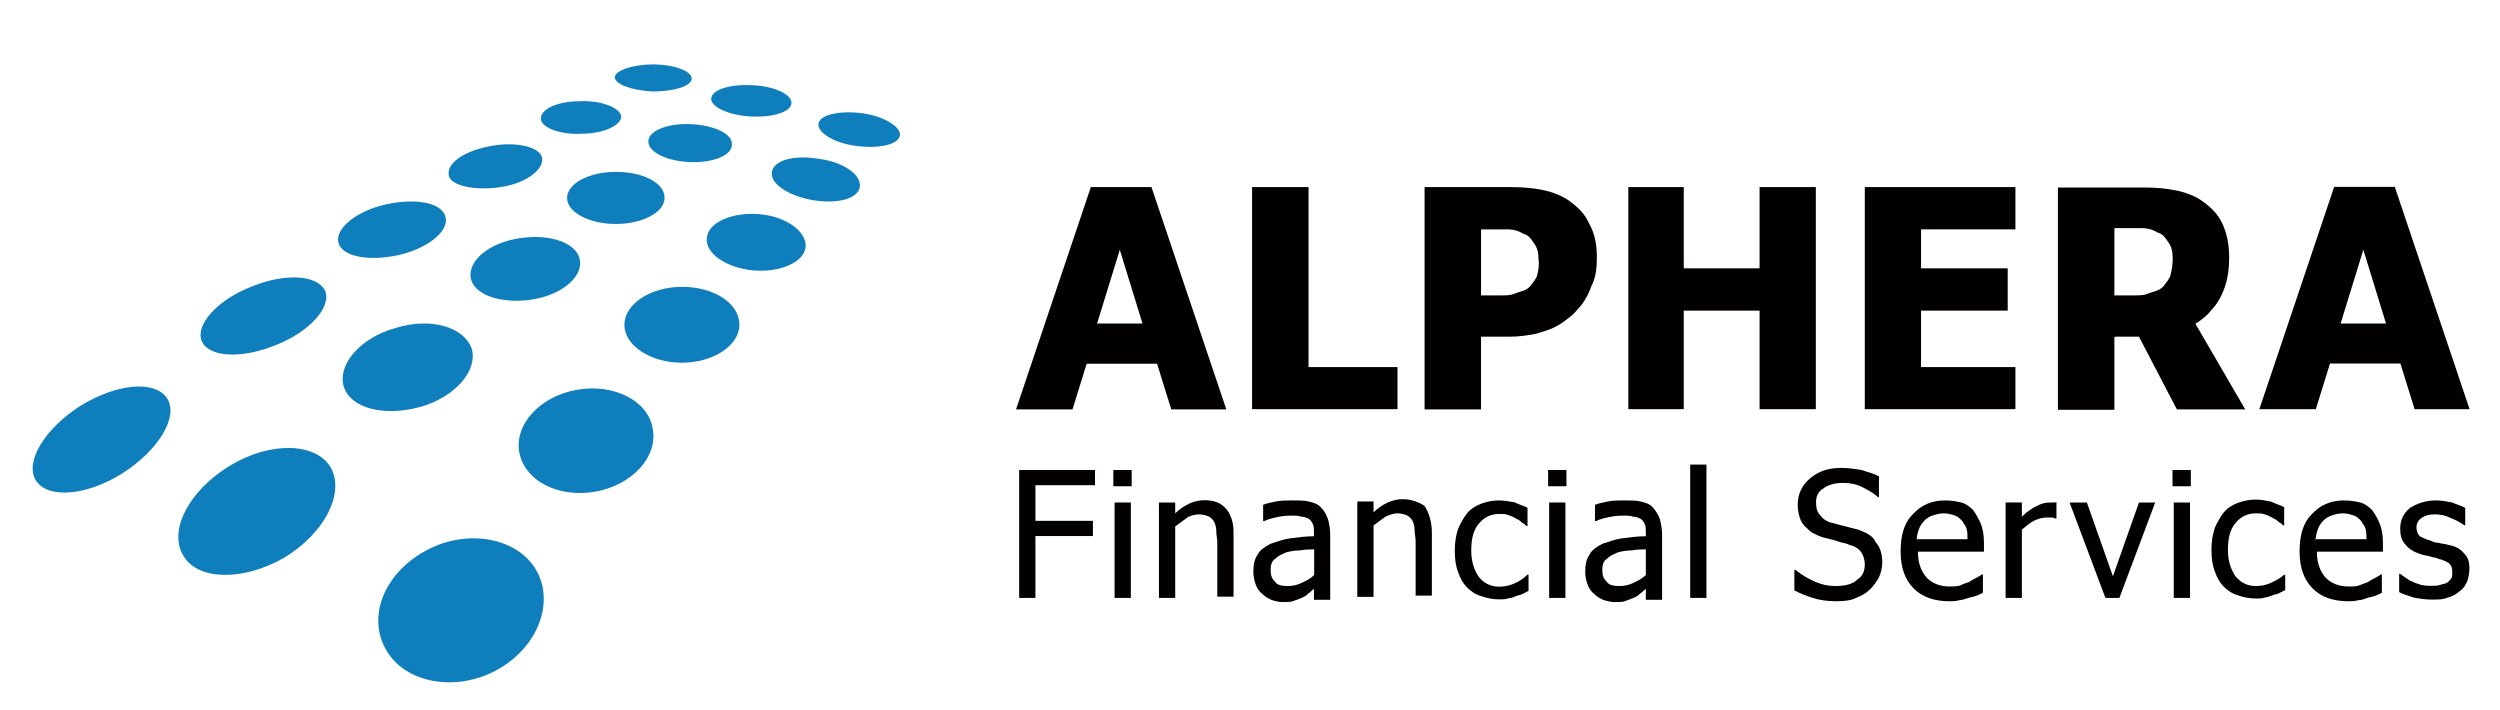
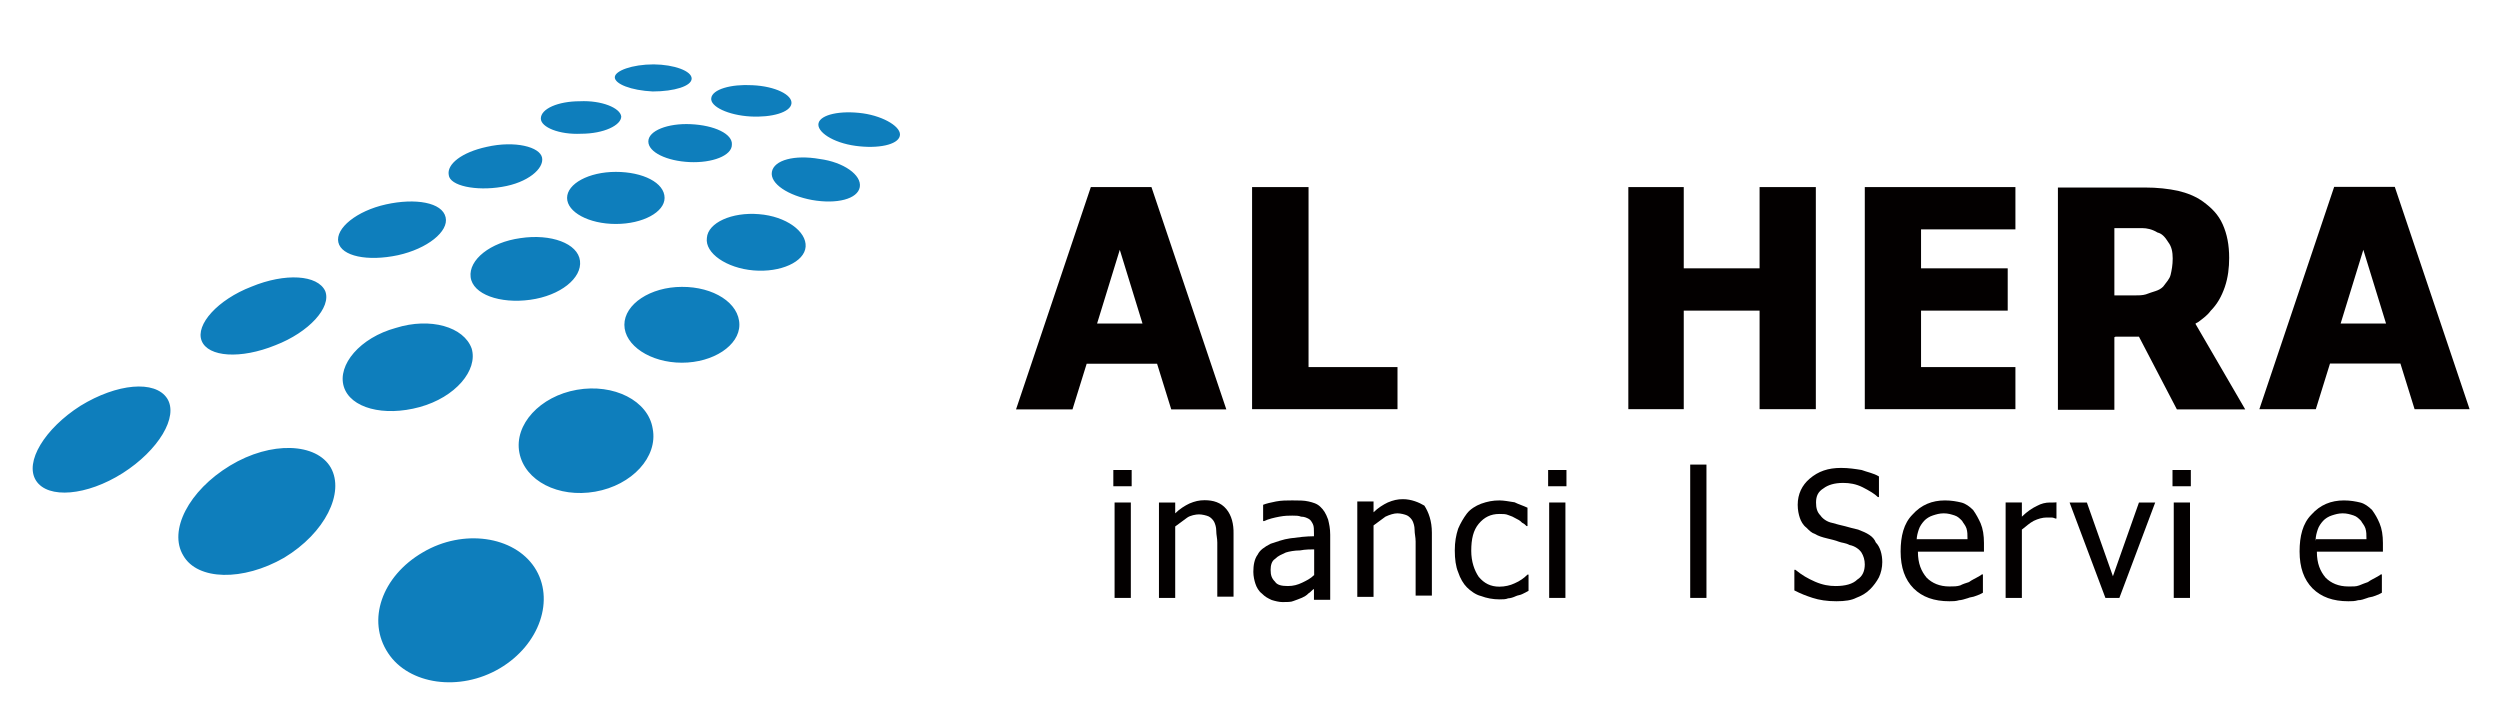
<svg xmlns="http://www.w3.org/2000/svg" version="1.1" id="Layer_1" x="0px" y="0px" viewBox="0 0 1200 340.8" style="enable-background:new 0 0 1200 340.8;" xml:space="preserve">
  <style type="text/css">
	.st0{fill-rule:evenodd;clip-rule:evenodd;fill:#030000;}
	.st1{fill-rule:evenodd;clip-rule:evenodd;fill:#0E7EBC;}
</style>
  <g>
    <path class="st0" d="M719.7,240.2c-3.1,0-5.7,0.5-8.8,1.6c-2.6,1-5.2,2.6-6.8,4.7c-1.6,2.1-3.1,4.7-4.2,7.3   c-1,3.1-1.6,6.2-1.6,10.4c0,4.2,0.5,7.8,1.6,10.4c1,3.1,2.6,5.7,4.2,7.3c1.6,1.6,4.2,3.6,6.8,4.2c2.6,1,5.7,1.6,8.8,1.6   c1.6,0,3.1,0,4.2-0.5c1,0,2.6-0.5,3.6-1c1-0.5,2.1-0.5,3.1-1c1-0.5,2.1-1,3.1-1.6v-7.8h-0.5c-1.6,1.6-3.6,3.1-6.2,4.2   c-2.1,1-4.7,1.6-7.3,1.6c-4.2,0-7.3-1.6-9.9-4.7c-2.1-3.1-3.6-7.3-3.6-12.5c0-5.7,1-9.9,3.6-13s5.7-4.7,9.9-4.7   c1.6,0,3.1,0,4.2,0.5c1.6,0.5,2.6,1,3.6,1.6c1,0.5,2.1,1,3.1,2.1c1,0.5,1.6,1,2.1,1.6h0.5v-8.8c-2.1-1-4.2-1.6-6.2-2.6   C724.4,240.7,721.8,240.2,719.7,240.2z" />
    <path class="st0" d="M673.4,239.6c-2.6,0-4.7,0.5-7.3,1.6c-2.1,1-4.7,2.6-6.8,4.7v-5.2h-7.8v45.8h7.8v-34.3   c2.1-1.6,4.2-3.1,5.7-4.2c2.1-1,4.2-1.6,5.7-1.6c1.6,0,3.6,0.5,4.7,1c1,0.5,2.1,1.6,2.6,2.6c0.5,1,1,2.6,1,4.2   c0,2.1,0.5,3.6,0.5,5.7v26h7.8v-30.2c0-5.7-1.6-9.9-3.6-13C681.2,241.2,677.5,239.6,673.4,239.6z" />
    <path class="st0" d="M633.8,243.3c-1.6-1.6-3.6-2.1-5.7-2.6c-2.1-0.5-4.7-0.5-7.8-0.5c-2.6,0-5.2,0-7.8,0.5s-4.7,1-6.2,1.6v7.8h0.5   c2.1-1,4.7-1.6,7.3-2.1c2.6-0.5,4.7-0.5,6.2-0.5c1.6,0,3.1,0,4.2,0.5c1.6,0,2.6,0.5,3.6,1c1,0.5,1.6,1.6,2.1,2.6   c0.5,1,0.5,2.6,0.5,4.2v1.6c-3.6,0-7.8,0.5-11.4,1c-3.6,0.5-6.2,1.6-9.4,2.6c-3.1,1.6-5.2,3.1-6.2,5.2c-1.6,2.1-2.1,5.2-2.1,8.3   c0,2.1,0.5,4.2,1,5.7c0.5,1.6,1.6,3.6,3.1,4.7c1.6,1.6,2.6,2.1,4.7,3.1c1.6,0.5,3.6,1,5.2,1c2.1,0,4.2,0,5.2-0.5   c1.6-0.5,2.6-1,4.2-1.6c1-0.5,2.1-1,3.1-2.1c1-0.5,1.6-1.6,2.6-2.1v5.2h7.8v-31.2c0-3.1-0.5-5.2-1-7.3   C636.4,246.4,635.4,244.8,633.8,243.3z M630.7,276.1c-1.6,1.6-3.6,2.6-5.7,3.6c-2.1,1-4.2,1.6-6.8,1.6c-3.1,0-5.2-0.5-6.2-2.1   c-1.6-1.6-2.1-3.1-2.1-5.7c0-2.1,0.5-4.2,2.1-5.2c1.6-1.6,3.1-2.1,5.2-3.1c1.6-0.5,4.2-1,6.8-1c2.6-0.5,5.2-0.5,6.8-0.5V276.1z" />
    <rect x="743.1" y="225.6" class="st0" width="8.8" height="7.8" />
    <rect x="534.4" y="225.6" class="st0" width="8.8" height="7.8" />
    <rect x="743.6" y="241.2" class="st0" width="7.8" height="45.8" />
    <rect x="535" y="241.2" class="st0" width="7.8" height="45.8" />
    <path class="st0" d="M588.6,244.3c-2.6-3.1-6.2-4.2-10.4-4.2c-2.6,0-4.7,0.5-7.3,1.6c-2.1,1-4.7,2.6-6.8,4.7v-5.2h-7.8V287h7.8   v-34.3c2.1-1.6,4.2-3.1,5.7-4.2s4.2-1.6,5.7-1.6s3.6,0.5,4.7,1c1,0.5,2.1,1.6,2.6,2.6c0.5,1,1,2.6,1,4.2c0,2.1,0.5,3.6,0.5,5.7v26   h7.8v-30.2l0,0C592.2,251.6,591.2,247.4,588.6,244.3z" />
    <polygon class="st0" points="967.4,196.4 967.4,176.2 922.1,176.2 922.1,149.1 963.7,149.1 963.7,128.8 922.1,128.8 922.1,110.1    967.4,110.1 967.4,89.8 895.1,89.8 895.1,196.4  " />
    <path class="st0" d="M588.6,196.4L552.7,89.8h-29.1l-35.9,106.7h27.1l6.8-21.9h33.8l6.8,21.9H588.6z M526.6,155.3l10.9-35.4   l10.9,35.4H526.6z" />
-     <polygon class="st0" points="489.2,287 497,287 497,257.3 524.6,257.3 524.6,250 497,250 497,232.9 525.6,232.9 525.6,225.6    489.2,225.6  " />
    <polygon class="st0" points="670.8,176.2 628.1,176.2 628.1,89.8 601,89.8 601,196.4 670.8,196.4  " />
    <polygon class="st0" points="1014.2,276.6 1001.7,241.2 993.4,241.2 1010.6,287 1017.3,287 1034.5,241.2 1026.7,241.2  " />
    <path class="st0" d="M1015.3,161.6h11.4l18.2,34.9h32.8l-23.9-41.1c0.5-0.5,1-0.5,1.6-1c2.1-1.6,4.2-3.1,5.7-5.2   c3.1-3.1,5.2-6.8,6.8-11.4c1.6-4.7,2.1-9.4,2.1-14c0-6.2-1-11.4-3.1-16.1c-2.1-4.7-5.2-7.8-9.4-10.9c-3.6-2.6-7.8-4.2-12-5.2   c-4.7-1-9.9-1.6-16.1-1.6h-41.6v106.7h27.1v-34.9H1015.3z M1015.3,109.5h3.6c4.2,0,7.3,0,9.4,0c2.1,0,4.7,0.5,7.3,2.1   c2.1,0.5,3.6,2.1,5.2,4.7c1.6,2.1,2.1,4.7,2.1,7.8c0,3.1-0.5,5.7-1,7.8c-0.5,2.1-2.1,3.6-3.6,5.7c-1,1-2.1,1.6-3.6,2.1   c-1.6,0.5-3.1,1-4.7,1.6c-1.6,0.5-3.6,0.5-5.7,0.5c-2.1,0-4.7,0-7.3,0h-2.1v-32.3H1015.3z" />
    <rect x="1042.8" y="225.6" class="st0" width="8.8" height="7.8" />
    <rect x="1043.4" y="241.2" class="st0" width="7.8" height="45.8" />
-     <path class="st0" d="M1090.2,279.7c-2.1,1-4.7,1.6-7.3,1.6c-4.2,0-7.3-1.6-9.9-4.7c-2.1-3.1-3.6-7.3-3.6-12.5c0-5.7,1-9.9,3.6-13   s5.7-4.7,9.9-4.7c1.6,0,2.6,0,4.2,0.5c1.6,0.5,2.6,1,3.6,1.6c1,0.5,2.1,1,3.1,2.1c1,0.5,1.6,1,2.1,1.6h0.5v-8.8   c-2.1-1-4.2-1.6-6.2-2.6c-2.6-0.5-4.7-1-7.3-1c-3.1,0-5.7,0.5-8.8,1.6c-2.6,1-5.2,2.6-6.8,4.7c-1.6,2.1-3.1,4.7-4.2,7.3   c-1,3.1-1.6,6.2-1.6,10.4c0,4.2,0.5,7.8,1.6,10.4c1,3.1,2.6,5.7,4.2,7.3s4.2,3.6,6.8,4.2c2.6,1,5.7,1.6,8.8,1.6   c1.6,0,3.1,0,4.2-0.5c1,0,2.1-0.5,3.6-1c1-0.5,2.1-0.5,3.1-1c1-0.5,2.1-1,3.1-1.6v-7.3h-0.5   C1094.4,277.6,1092.3,278.7,1090.2,279.7z" />
-     <path class="st0" d="M766.5,123.6c0-6.2-1-11.4-3.6-16.1c-2.1-4.7-5.2-7.8-9.4-10.9c-3.6-2.6-7.8-4.2-12-5.2   c-4.7-1-9.9-1.6-16.1-1.6h-41.6v106.7h27.1v-34.9h14c3.6,0,7.3-0.5,10.4-1c3.1-0.5,5.7-1.6,8.8-2.6c2.6-1,5.2-2.6,7.3-4.2   c2.1-1.6,4.2-3.1,5.7-5.2c3.1-3.1,5.2-6.8,6.8-11.4C766,133.5,766.5,128.3,766.5,123.6z M737.9,131.9c-0.5,2.1-2.1,3.6-3.6,5.7   c-1,1-2.1,1.6-3.6,2.1c-1.6,0.5-3.1,1-4.7,1.6c-1.6,0.5-3.6,0.5-5.7,0.5c-2.1,0-4.7,0-7.3,0h-2.1v-31.7h3.6c4.2,0,7.3,0,9.4,0   c2.1,0,4.7,0.5,7.3,2.1c2.1,0.5,3.6,2.1,5.2,4.7c1.6,2.1,2.1,4.7,2.1,7.8C738.9,127.2,738.4,129.8,737.9,131.9z" />
-     <path class="st0" d="M1182.8,265.7c-1.6-2.1-4.2-3.6-7.8-4.2c-1.6-0.5-3.1-0.5-4.7-1c-1.6,0-2.6-0.5-3.6-1   c-2.1-0.5-4.2-1.6-5.2-2.1c-1-1-1.6-2.6-1.6-4.2c0-2.1,1-3.6,2.6-4.7s3.6-1.6,6.2-1.6s5.2,0.5,7.3,1.6c2.6,1,4.7,2.1,6.8,3.6h0.5   v-8.3c-1.6-1-4.2-1.6-6.2-2.6c-2.6-0.5-5.2-1-7.8-1c-5.2,0-9.4,1.6-12.5,3.6c-3.1,2.6-4.7,5.7-4.7,9.9c0,3.1,0.5,5.7,2.6,7.8   c1.6,2.1,4.2,3.6,7.8,4.7c1.6,0.5,3.1,0.5,4.2,1c1.6,0.5,3.1,0.5,3.6,1c2.6,0.5,4.2,1.6,5.2,2.1c1,1,1.6,2.1,1.6,4.2   c0,1.6,0,2.6-0.5,3.1c-0.5,0.5-1,1.6-2.1,2.1c-0.5,0.5-1.6,0.5-3.1,1c-1.6,0.5-2.6,0.5-4.2,0.5c-1.6,0-3.1,0-5.2-0.5   c-1.6-0.5-3.1-1-4.2-1.6c-1.6-0.5-2.6-1.6-3.6-2.1c-0.5-0.5-1.6-1-2.1-1.6h-0.5v8.8c1.6,1,4.2,1.6,6.8,2.6c2.6,0.5,5.7,1,8.8,1   c3.1,0,5.7,0,7.8-1c2.1-0.5,4.2-1.6,5.7-3.1c1.6-1,2.6-2.6,3.6-4.7c0.5-1.6,1-3.6,1-5.7C1185.4,270.3,1184.9,267.7,1182.8,265.7z" />
    <path class="st0" d="M1185.4,196.4l-35.9-106.7h-29.1l-35.9,106.7h27.1l6.8-21.9h33.8l6.8,21.9H1185.4z M1123.5,155.3l10.9-35.4   l10.9,35.4H1123.5z" />
    <path class="st0" d="M1138.6,244.8c-1.6-1.6-3.6-3.1-5.7-3.6c-2.1-0.5-4.7-1-7.8-1c-6.2,0-11.4,2.1-15.6,6.8   c-4.2,4.2-5.7,10.4-5.7,17.7c0,7.8,2.1,13.5,6.2,17.7c4.2,4.2,9.9,6.2,17.2,6.2c1.6,0,3.1,0,4.7-0.5c1.6,0,2.6-0.5,4.2-1   c1-0.5,2.6-0.5,3.6-1c1.6-0.5,2.6-1,3.6-1.6v-8.8h-0.5c-0.5,0.5-1.6,1-2.6,1.6s-2.1,1-3.6,2.1c-1.6,0.5-2.6,1-4.2,1.6   s-3.1,0.5-5.2,0.5c-4.7,0-8.3-1.6-10.9-4.2c-2.6-3.1-4.2-6.8-4.2-12.5h31.7v-4.2c0-3.6-0.5-6.8-1.6-9.4S1140.1,246.9,1138.6,244.8z    M1111.5,259.4L1111.5,259.4c0-2.1,0.5-3.6,1-5.2c0.5-1.6,1.6-3.1,2.6-4.2s2.6-2.1,4.2-2.6s3.1-1,5.2-1s3.6,0.5,5.2,1   c1.6,0.5,2.6,1.6,3.6,2.6c0.5,1,1.6,2.1,2.1,3.6c0.5,1.6,0.5,3.1,0.5,5.2h-24.5V259.4z" />
    <rect x="811.3" y="223" class="st0" width="7.8" height="64" />
-     <path class="st0" d="M793.1,243.3c-1.6-1.6-3.6-2.1-5.7-2.6c-2.1-0.5-4.7-0.5-7.8-0.5c-2.6,0-5.2,0-7.8,0.5s-4.7,1-6.2,1.6v7.8h0.5   c2.1-1,4.7-1.6,7.3-2.1c2.6-0.5,4.7-0.5,6.2-0.5c1.6,0,3.1,0,4.2,0.5c1.6,0,2.6,0.5,3.6,1c1,0.5,1.6,1.6,2.1,2.6   c0.5,1,0.5,2.6,0.5,4.2v1.6c-3.6,0-7.8,0.5-11.4,1c-3.6,0.5-6.2,1.6-9.4,2.6c-3.1,1.6-5.2,3.1-6.2,5.2c-1.6,2.1-2.1,5.2-2.1,8.3   c0,2.1,0.5,4.2,1,5.7c0.5,1.6,1.6,3.6,3.1,4.7c1.6,1.6,2.6,2.1,4.7,3.1c1.6,0.5,3.6,1,5.2,1c2.1,0,4.2,0,5.2-0.5   c1.6-0.5,2.6-1,4.2-1.6c1-0.5,2.1-1,3.1-2.1c1-0.5,1.6-1.6,2.6-2.1v5.2h7.8v-31.2c0-3.1-0.5-5.2-1-7.3   C796.2,247.4,794.6,244.8,793.1,243.3z M789.9,276.1c-1.6,1.6-3.6,2.6-5.7,3.6c-2.1,1-4.2,1.6-6.8,1.6c-3.1,0-5.2-0.5-6.2-2.1   c-1.6-1.6-2.1-3.1-2.1-5.7c0-2.1,0.5-4.2,2.1-5.2c1.6-1.6,3.1-2.1,5.2-3.1c1.6-0.5,4.2-1,6.8-1c2.6-0.5,5.2-0.5,6.8-0.5V276.1z" />
    <polygon class="st0" points="871.6,196.4 871.6,89.8 844.6,89.8 844.6,128.8 808.2,128.8 808.2,89.8 781.6,89.8 781.6,196.4    808.2,196.4 808.2,149.1 844.6,149.1 844.6,196.4  " />
    <path class="st0" d="M891.9,254.2c-2.1-0.5-4.2-1-6.2-1.6c-2.1-0.5-4.2-1-6.2-1.6c-2.6-0.5-4.7-2.1-5.7-3.6   c-1.6-1.6-2.1-3.6-2.1-6.2c0-3.1,1-5.2,3.6-6.8c2.1-1.6,5.2-2.6,9.4-2.6c3.1,0,6.2,0.5,9.4,2.1c3.1,1.6,5.7,3.1,7.3,4.7h0.5v-9.9   c-2.6-1.6-5.7-2.1-8.3-3.1c-3.1-0.5-6.2-1-9.9-1c-6.2,0-10.9,1.6-15.1,5.2c-3.6,3.1-5.7,7.3-5.7,12.5c0,2.6,0.5,4.7,1,6.2   c0.5,1.6,1.6,3.6,3.1,4.7c1.6,1.6,2.6,2.6,4.2,3.1c1.6,1,3.6,1.6,5.7,2.1c2.1,0.5,4.2,1,5.7,1.6s3.1,0.5,5.2,1.6   c2.6,0.5,4.7,2.1,5.7,3.6c1,1.6,1.6,3.6,1.6,5.7c0,3.1-1,5.7-3.6,7.3c-2.1,2.1-5.7,3.1-10.4,3.1c-3.1,0-6.2-0.5-9.9-2.1   c-3.6-1.6-6.2-3.1-9.4-5.7h-0.5v9.9c3.1,1.6,5.7,2.6,8.8,3.6c3.1,1,6.8,1.6,11.4,1.6c4.2,0,7.3-0.5,9.4-1.6c2.6-1,4.7-2.1,6.8-4.2   c1.6-1.6,3.1-3.6,4.2-5.7c1-2.1,1.6-4.7,1.6-7.3c0-3.6-1-7.3-3.1-9.4C899.2,257.3,896.1,255.8,891.9,254.2z" />
    <path class="st0" d="M947.1,244.8c-1.6-1.6-3.6-3.1-5.7-3.6c-2.1-0.5-4.7-1-7.8-1c-6.2,0-11.4,2.1-15.6,6.8   c-4.2,4.2-5.7,10.4-5.7,17.7c0,7.8,2.1,13.5,6.2,17.7c4.2,4.2,9.9,6.2,17.2,6.2c1.6,0,3.1,0,4.7-0.5c1,0,2.6-0.5,4.2-1   c1-0.5,2.6-0.5,3.6-1c1.6-0.5,2.6-1,3.6-1.6v-8.8h-0.5c-0.5,0.5-1.6,1-2.6,1.6s-2.1,1-3.6,2.1c-1.6,0.5-3.1,1-4.2,1.6   c-1.6,0.5-3.1,0.5-5.2,0.5c-4.7,0-8.3-1.6-10.9-4.2c-2.6-3.1-4.2-6.8-4.2-12.5h31.7v-4.2c0-3.6-0.5-6.8-1.6-9.4   C949.7,249,948.6,246.9,947.1,244.8z M920,259.4L920,259.4c0-2.1,0.5-3.6,1-5.2c0.5-1.6,1.6-3.1,2.6-4.2s2.6-2.1,4.2-2.6   c1.6-0.5,3.1-1,5.2-1c2.1,0,3.6,0.5,5.2,1c1.6,0.5,2.6,1.6,3.6,2.6c0.5,1,1.6,2.1,2.1,3.6c0.5,1.6,0.5,3.1,0.5,5.2H920V259.4z" />
    <path class="st0" d="M985.6,241.2c-0.5,0-1,0-1.6,0c-2.1,0-4.2,0.5-6.2,1.6c-2.1,1-4.7,2.6-7.3,5.2v-6.8h-7.8V287h7.8v-32.8   c2.1-1.6,3.6-3.1,5.7-4.2c2.1-1,4.2-1.6,6.2-1.6c1,0,1.6,0,2.1,0c0.5,0,1,0,2.1,0.5h0.5v-7.8l0,0   C986.6,241.2,986.1,241.2,985.6,241.2z" />
  </g>
  <path class="st1" d="M80.2,191.2c5.7,8.8-4.2,25-21.3,35.9c-17.2,10.9-35.9,12.5-41.6,3.6s4.2-25,21.3-35.9  C56.2,184,74.4,182.4,80.2,191.2 M136.4,267.7c-19.8,11.4-41.6,10.9-48.4-1c-7.3-12,2.6-31.2,22.4-43.2s41.6-10.9,48.4,1  C165.5,236.5,156.1,255.8,136.4,267.7 M156.1,139.7c3.1,7.8-7.8,19.8-23.9,26c-16.7,6.8-32.3,5.7-35.4-2.1  c-3.1-7.8,7.8-19.8,23.9-26C136.9,130.9,152.5,131.9,156.1,139.7 M226.4,167.3c3.1,10.4-7.8,23.4-25,28.1s-33.3,0.5-36.4-9.9  c-3.1-10.4,7.8-23.4,25-28.1C206.6,152.2,222.7,156.9,226.4,167.3 M213.9,104.3c1.6,6.8-8.8,15.1-22.9,18.2  c-14.6,3.1-27.1,0.5-28.6-6.2s8.8-15.1,22.9-18.2C199.3,95,212.3,97.1,213.9,104.3 M354.9,155.9c0,9.9-12.5,18.2-27.6,18.2  c-15.1,0-27.6-8.3-27.6-18.2s12.5-18.2,27.6-18.2C342.4,137.6,354.9,145.4,354.9,155.9 M386.7,118.4c-0.5,7.3-12,12.5-25,11.4  s-23.4-8.3-22.4-15.6c0.5-7.3,12-12.5,25-11.4C377.3,103.8,387.2,111.1,386.7,118.4 M319,95c0,6.8-10.4,12.5-23.4,12.5  s-23.4-5.7-23.4-12.5c0-6.8,10.4-12.5,23.4-12.5C308.6,82.5,319,87.7,319,95 M260.2,75.7c1,5.2-6.8,12-19.3,14  c-12.5,2.1-25-0.5-25.5-5.7c-1-5.2,6.2-10.9,18.2-13.5C247.2,67.4,259.2,70.5,260.2,75.7 M298.2,55.9c0,4.2-8.3,8.3-19.3,8.3  c-10.4,0.5-19.3-3.1-19.3-7.3c0-4.7,8.3-8.3,18.7-8.3C288.8,48.1,297.7,51.8,298.2,55.9 M351.3,69.5c0,5.2-9.4,8.8-20.3,8.3  c-10.9-0.5-19.8-4.7-19.8-9.9s9.4-8.8,20.3-8.3C342.9,60.1,351.8,64.3,351.3,69.5 M412.7,89.8c-1,5.7-10.9,8.3-22.9,6.2  c-11.4-2.1-20.3-7.8-19.3-13.5c1-5.7,10.9-8.3,22.9-6.2C404.9,77.8,413.7,84,412.7,89.8 M332,37.7c0,3.6-8.3,6.2-18.7,6.2  c-10.4-0.5-18.2-3.6-18.2-6.8c0-3.1,8.3-6.2,18.7-6.2C323.7,31,332,34.1,332,37.7 M379.9,49.7c-0.5,4.2-9.4,6.8-19.8,6.2  s-19.3-4.7-18.7-8.8c0.5-4.2,9.4-6.8,19.8-6.2C372.1,41.4,380.4,45.5,379.9,49.7 M431.9,65.3c-1,4.2-10.4,6.2-21.3,4.7  s-18.7-6.8-17.7-10.9s10.4-6.2,21.3-4.7C424.6,55.9,433,61.2,431.9,65.3 M313.3,205.8c2.6,13.5-9.9,27.1-27.6,30.2  c-17.7,3.1-33.8-5.2-36.4-18.7s9.9-27.1,27.6-30.2C294.6,184,311.2,192.3,313.3,205.8 M278.4,125.2c1,8.3-9.4,16.7-23.9,18.7  s-27.6-2.6-28.6-10.9c-1-8.3,9.4-16.7,23.9-18.7C264.4,112.1,277.4,116.8,278.4,125.2 M239.9,320.8c-19.3,11.4-43.7,7.8-53.6-7.3  c-10.4-15.6-3.1-36.9,16.7-48.4c19.3-11.4,43.7-7.8,53.6,7.3C266.5,287.5,259.2,309.4,239.9,320.8" />
</svg>